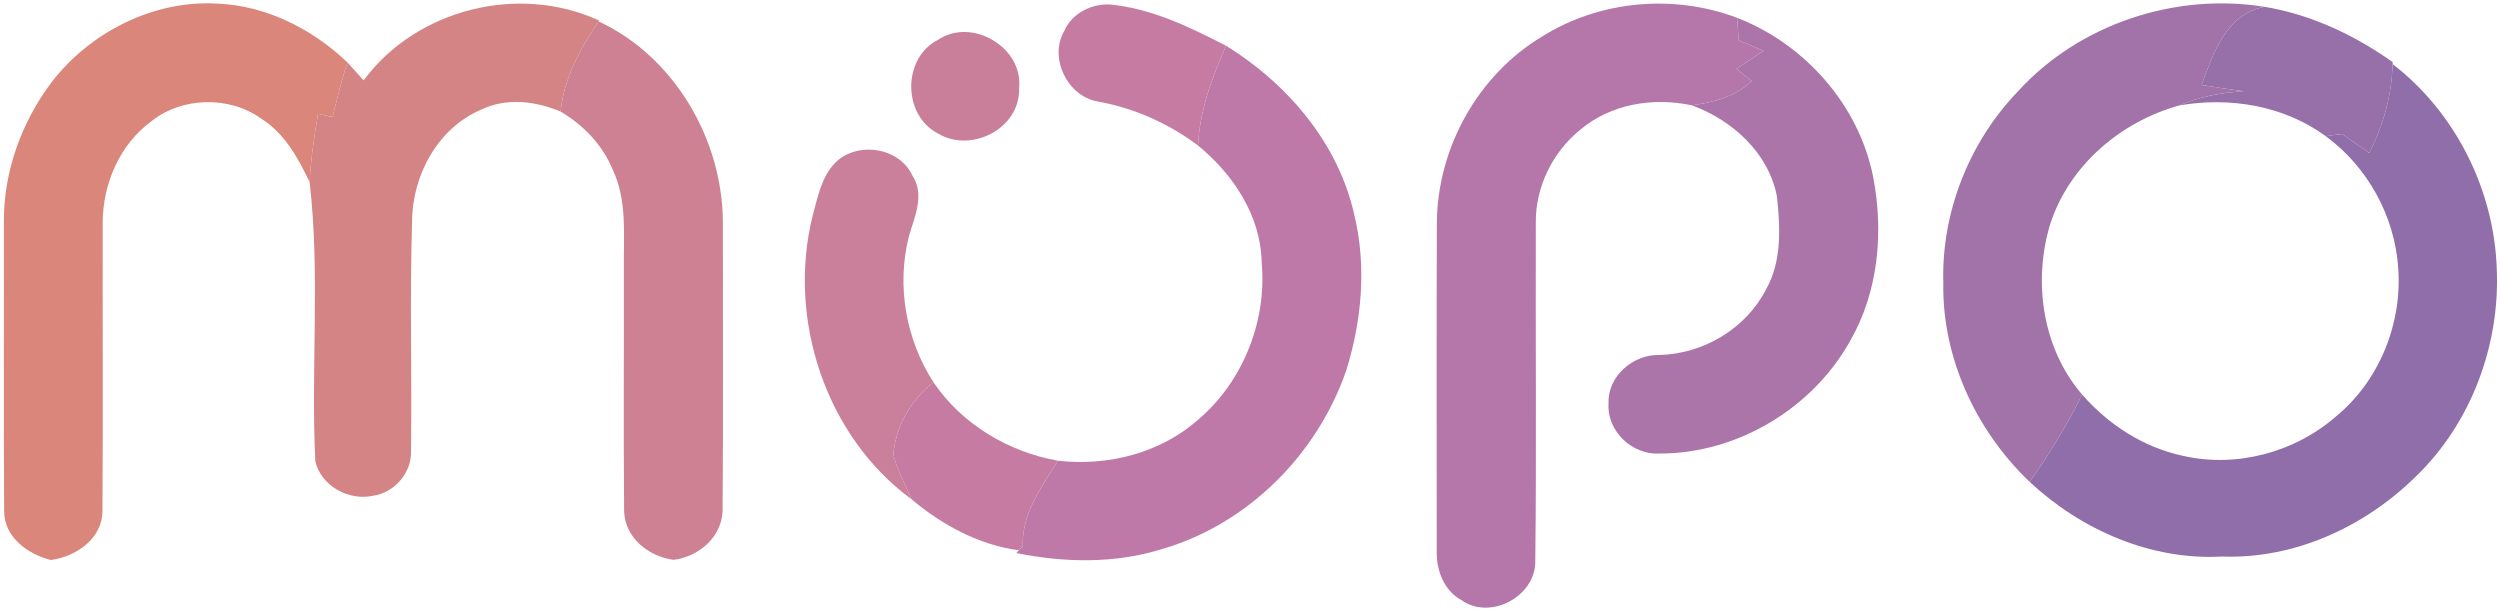
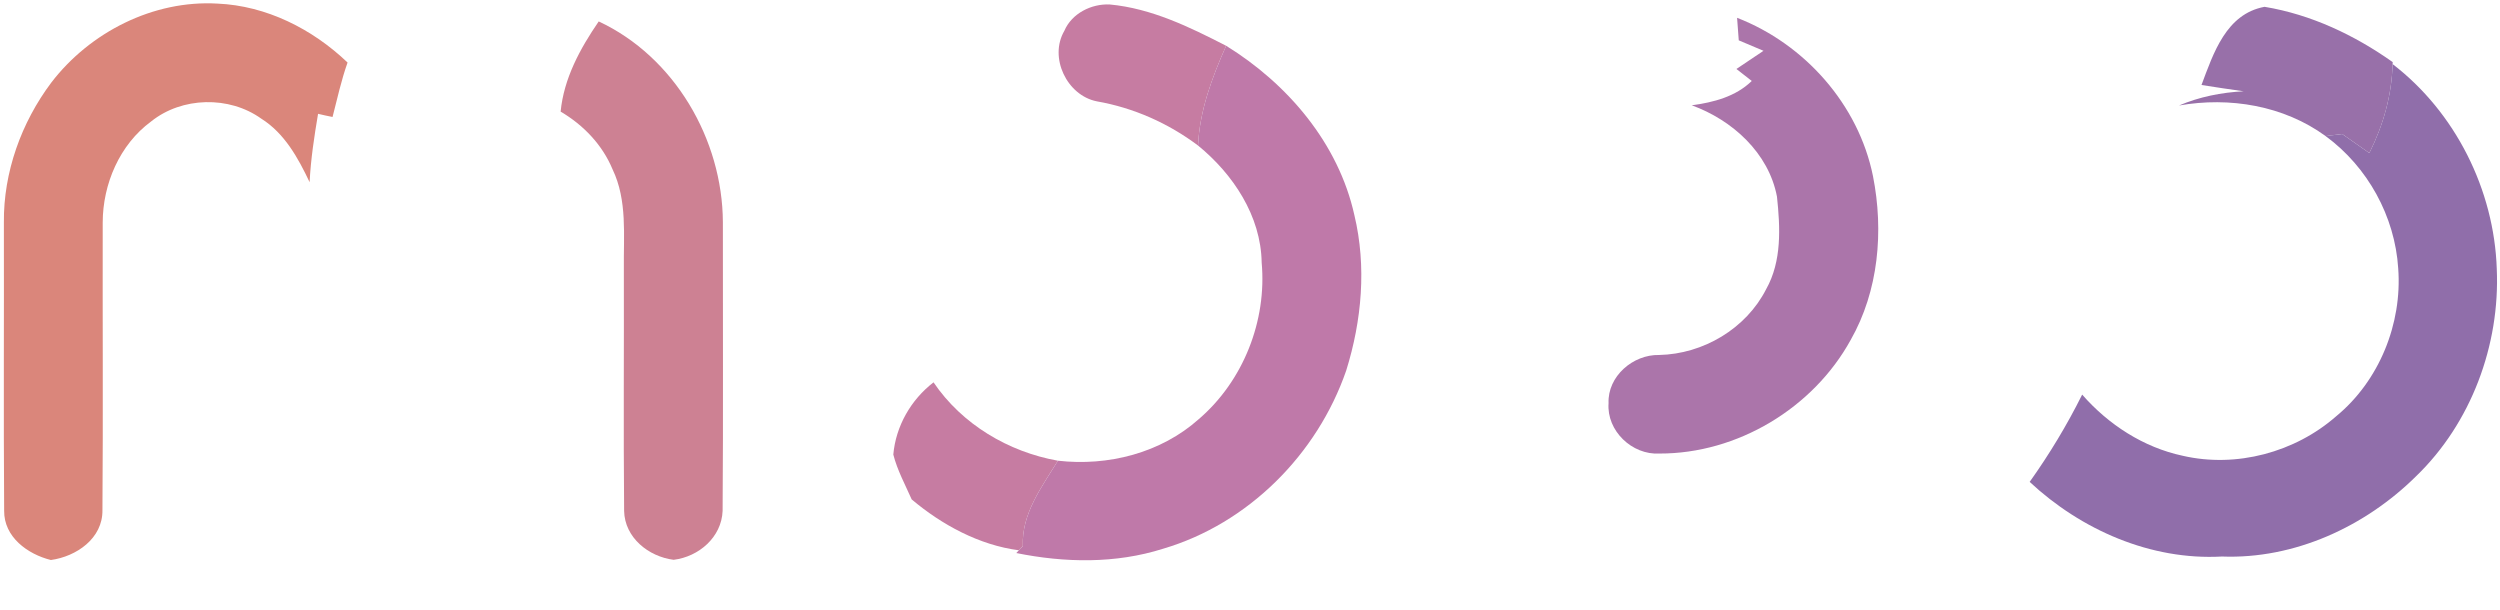
<svg xmlns="http://www.w3.org/2000/svg" fill="none" height="350" viewBox="0 0 1434 350" width="1434">
  <path d="m29.457 47.329c22.19-28.92 58.532-47.379 95.258-45.264 28.074 1.192 54.533 14.575 74.646 33.804-3.615 10.191-5.923 20.767-8.615 31.227-2.768-.538-5.537-1.154-8.306-1.808-2.192 12.999-4.192 26.036-4.846 39.227-6.576-13.883-14.344-28.036-27.728-36.458-18.421-13.191-45.495-12.575-63.185 1.615-18.037 13.229-27.728 35.881-27.766 57.917-.115 55.032.269 110.026-.154 165.02.231 16.229-14.96 26.613-29.574 28.613-13.383-3.346-26.959-13.191-26.805-28.267-.385-55.147-.038-110.257-.154-165.366-.269-28.843 9.999-57.301 27.228-80.26z" fill="#da867b" />
-   <path d="m208.594 46.098c30.228-40.919 88.99-55.609 135.139-34.266l-.307.462c-10.653 15.537-19.998 32.612-21.844 51.725-14.422-6.076-31.035-8.114-45.534-1.154-25.151 10.653-39.726 38.072-39.688 64.646-1.346 43.611-.038 87.298-.615 130.947.615 12.614-9.422 24.152-21.844 25.921-13.883 3.038-29.843-5.692-33.034-19.844-2.616-53.302 2.884-107.027-3.269-160.021.653-13.191 2.653-26.228 4.845-39.227 2.769.654 5.538 1.269 8.307 1.808 2.692-10.46 4.999-21.036 8.614-31.227 3.039 3.423 6.154 6.807 9.23 10.23z" fill="#d48485" />
  <path d="m610.51 17.678c4.23-9.96 15.498-15.614 26.036-15.114 23.882 2.231 45.725 12.883 66.761 23.69-8.076 18.19-15.19 37.111-16.113 57.224-17.114-12.845-36.958-21.651-58.032-25.343-17.191-3.384-27.613-25.151-18.652-40.457z" fill="#c67ca2" />
  <path d="m512.406 260.728c1.423-16.306 10.115-31.458 23.075-41.418 16.306 24.074 42.918 39.88 71.338 44.956-9.23 15.037-20.921 30.381-20.113 48.995-.577.577-1.692 1.769-2.269 2.384-22.652-2.923-44.226-14.614-61.493-29.189-3.731-8.461-8.23-16.69-10.538-25.728z" fill="#c67ca2" />
-   <path d="m884.365 21.062c33.034-20.805 75.53-24.651 112.026-10.845.307 4.307.615 8.614.961 12.922 4.728 2 9.458 4 14.188 5.999-5.19 3.5-10.38 6.961-15.534 10.422 2.961 2.269 5.884 4.538 8.804 6.884-9.304 9.037-21.956 12.268-34.416 13.96-22.19-4.692-46.495-.846-64.07 14.114-15.729 12.691-25.536 32.689-25.382 52.956-.231 64.877.461 129.793-.308 194.67.077 19.96-25.689 33.728-42.149 22.229-10.114-5.461-14.614-17.037-14.383-28.074-.038-62.955-.154-125.909.077-188.864.461-42.649 23.497-84.298 60.186-106.373z" fill="#b577a9" />
-   <path d="m1157.52 52.367c35.08-38.534 90.19-56.763 141.45-48.456-22.04 4.038-29.34 26.574-36.19 44.841 8.04 1.269 16.08 2.5 24.15 3.615-12.73.654-25.3 3.154-37.07 8.153-33.46 9.345-62.65 34.15-73.72 67.569-10.19 33.073-4.77 71.569 18.19 98.258-8.69 17.46-18.81 34.189-30.11 50.072-30.85-29.458-50.27-71.223-49.54-114.18-1.15-40.419 14.85-80.799 42.84-109.872z" fill="#a173a9" />
  <path d="m1298.97 3.91c26.69 4.423 51.54 16.191 73.5 31.727l-.08 1.115c-.42 17.844-5.35 35.15-13.35 51.033-5.19-3.653-10.42-7.268-15.57-10.922-2.39.308-7.12.884-9.5 1.192-24.07-17.537-55.11-22.651-84.11-17.537 11.77-4.999 24.35-7.499 37.08-8.153-8.08-1.115-16.12-2.346-24.16-3.615 6.85-18.267 14.16-40.803 36.19-44.841z" fill="#9870a9" />
  <path d="m996.392 10.217c38.768 15.037 69.648 49.764 77.948 90.798 6.23 31.497 3.27 65.762-12.8 93.99-21.5 39.111-64.994 65.262-109.682 65.146-15.69.923-30.342-13.037-29.189-28.881-.615-15.422 14.037-27.997 28.997-27.651 25.267-.538 49.884-15.075 61.414-37.765 9.04-16.075 8.08-35.342 6.19-53.071-4.76-25.074-25.609-43.918-48.875-52.379 12.46-1.692 25.112-4.923 34.415-13.96-2.92-2.346-5.841-4.615-8.803-6.884 5.153-3.461 10.343-6.922 15.533-10.422-4.73-2-9.46-4-14.187-5.999-.346-4.307-.653-8.614-.961-12.922z" fill="#ab75aa" />
  <path d="m321.578 64.019c1.846-19.113 11.191-36.188 21.844-51.725 43.495 20.305 70.992 67.685 71.223 115.141-.077 55.225.269 110.449-.154 165.636-.615 15.113-13.691 26.266-28.074 28.035-14.383-1.807-28.112-12.729-28.42-28.035-.423-46.264-.038-92.567-.154-138.831-.23-19.113 2.077-39.265-6.46-57.071-5.846-14.114-16.729-25.459-29.805-33.15z" fill="#cd8193" />
-   <path d="m538.21 22.754c19.498-12.96 48.879 4.615 46.341 27.881.769 22.997-27.382 37.458-46.495 25.959-20.459-10.576-20.575-43.418.154-53.84z" fill="#c97e9a" />
  <path d="m703.309 26.254c35.304 21.805 64.454 55.994 73.569 97.182 7.037 29.381 4.268 60.416-4.692 89.105-16.575 47.995-56.109 87.798-105.065 102.22-27.228 8.653-56.417 8.076-84.183 2.461l1.499-1.577c.577-.615 1.692-1.807 2.269-2.384-.807-18.614 10.884-33.958 20.113-48.995 28.767 3.269 58.994-4.384 80.838-23.882 25.497-21.882 39.072-56.378 36.034-89.798-.423-26.727-16.344-50.648-36.496-67.108.923-20.113 8.038-39.034 16.114-57.224z" fill="#bf79a9" />
  <path d="m1372.39 36.753c36.03 27.651 58.26 72.146 59.76 117.487 1.92 43.687-14.69 88.452-46.3 118.948-29.23 28.92-69.76 47.611-111.34 46.034-40.84 2.269-80.72-15.268-110.29-42.803 11.31-15.883 21.42-32.612 30.11-50.072 15.04 17.191 35.15 30.266 57.65 35.074 30.76 7.114 64.45-1.923 88.1-22.69 24.66-20.306 37.88-53.071 35.54-84.76-1.89-29.882-17.54-58.263-41.65-75.915 2.38-.308 7.11-.884 9.5-1.192 5.15 3.653 10.38 7.268 15.57 10.922 8-15.883 12.92-33.189 13.35-51.033z" fill="#906eaa" />
-   <path d="m479.139 93.285c12.537-12.422 36.842-8.884 44.264 7.538 7.23 11.037 1.077 23.728-2.115 34.919-7.115 28.266-1.654 59.147 14.191 83.568-12.96 9.96-21.652 25.112-23.075 41.418 2.308 9.038 6.807 17.268 10.538 25.728-49.456-36.188-71.531-103.758-56.802-162.713 2.885-10.614 5.038-22.305 12.999-30.458z" fill="#ca7f9a" />
</svg>